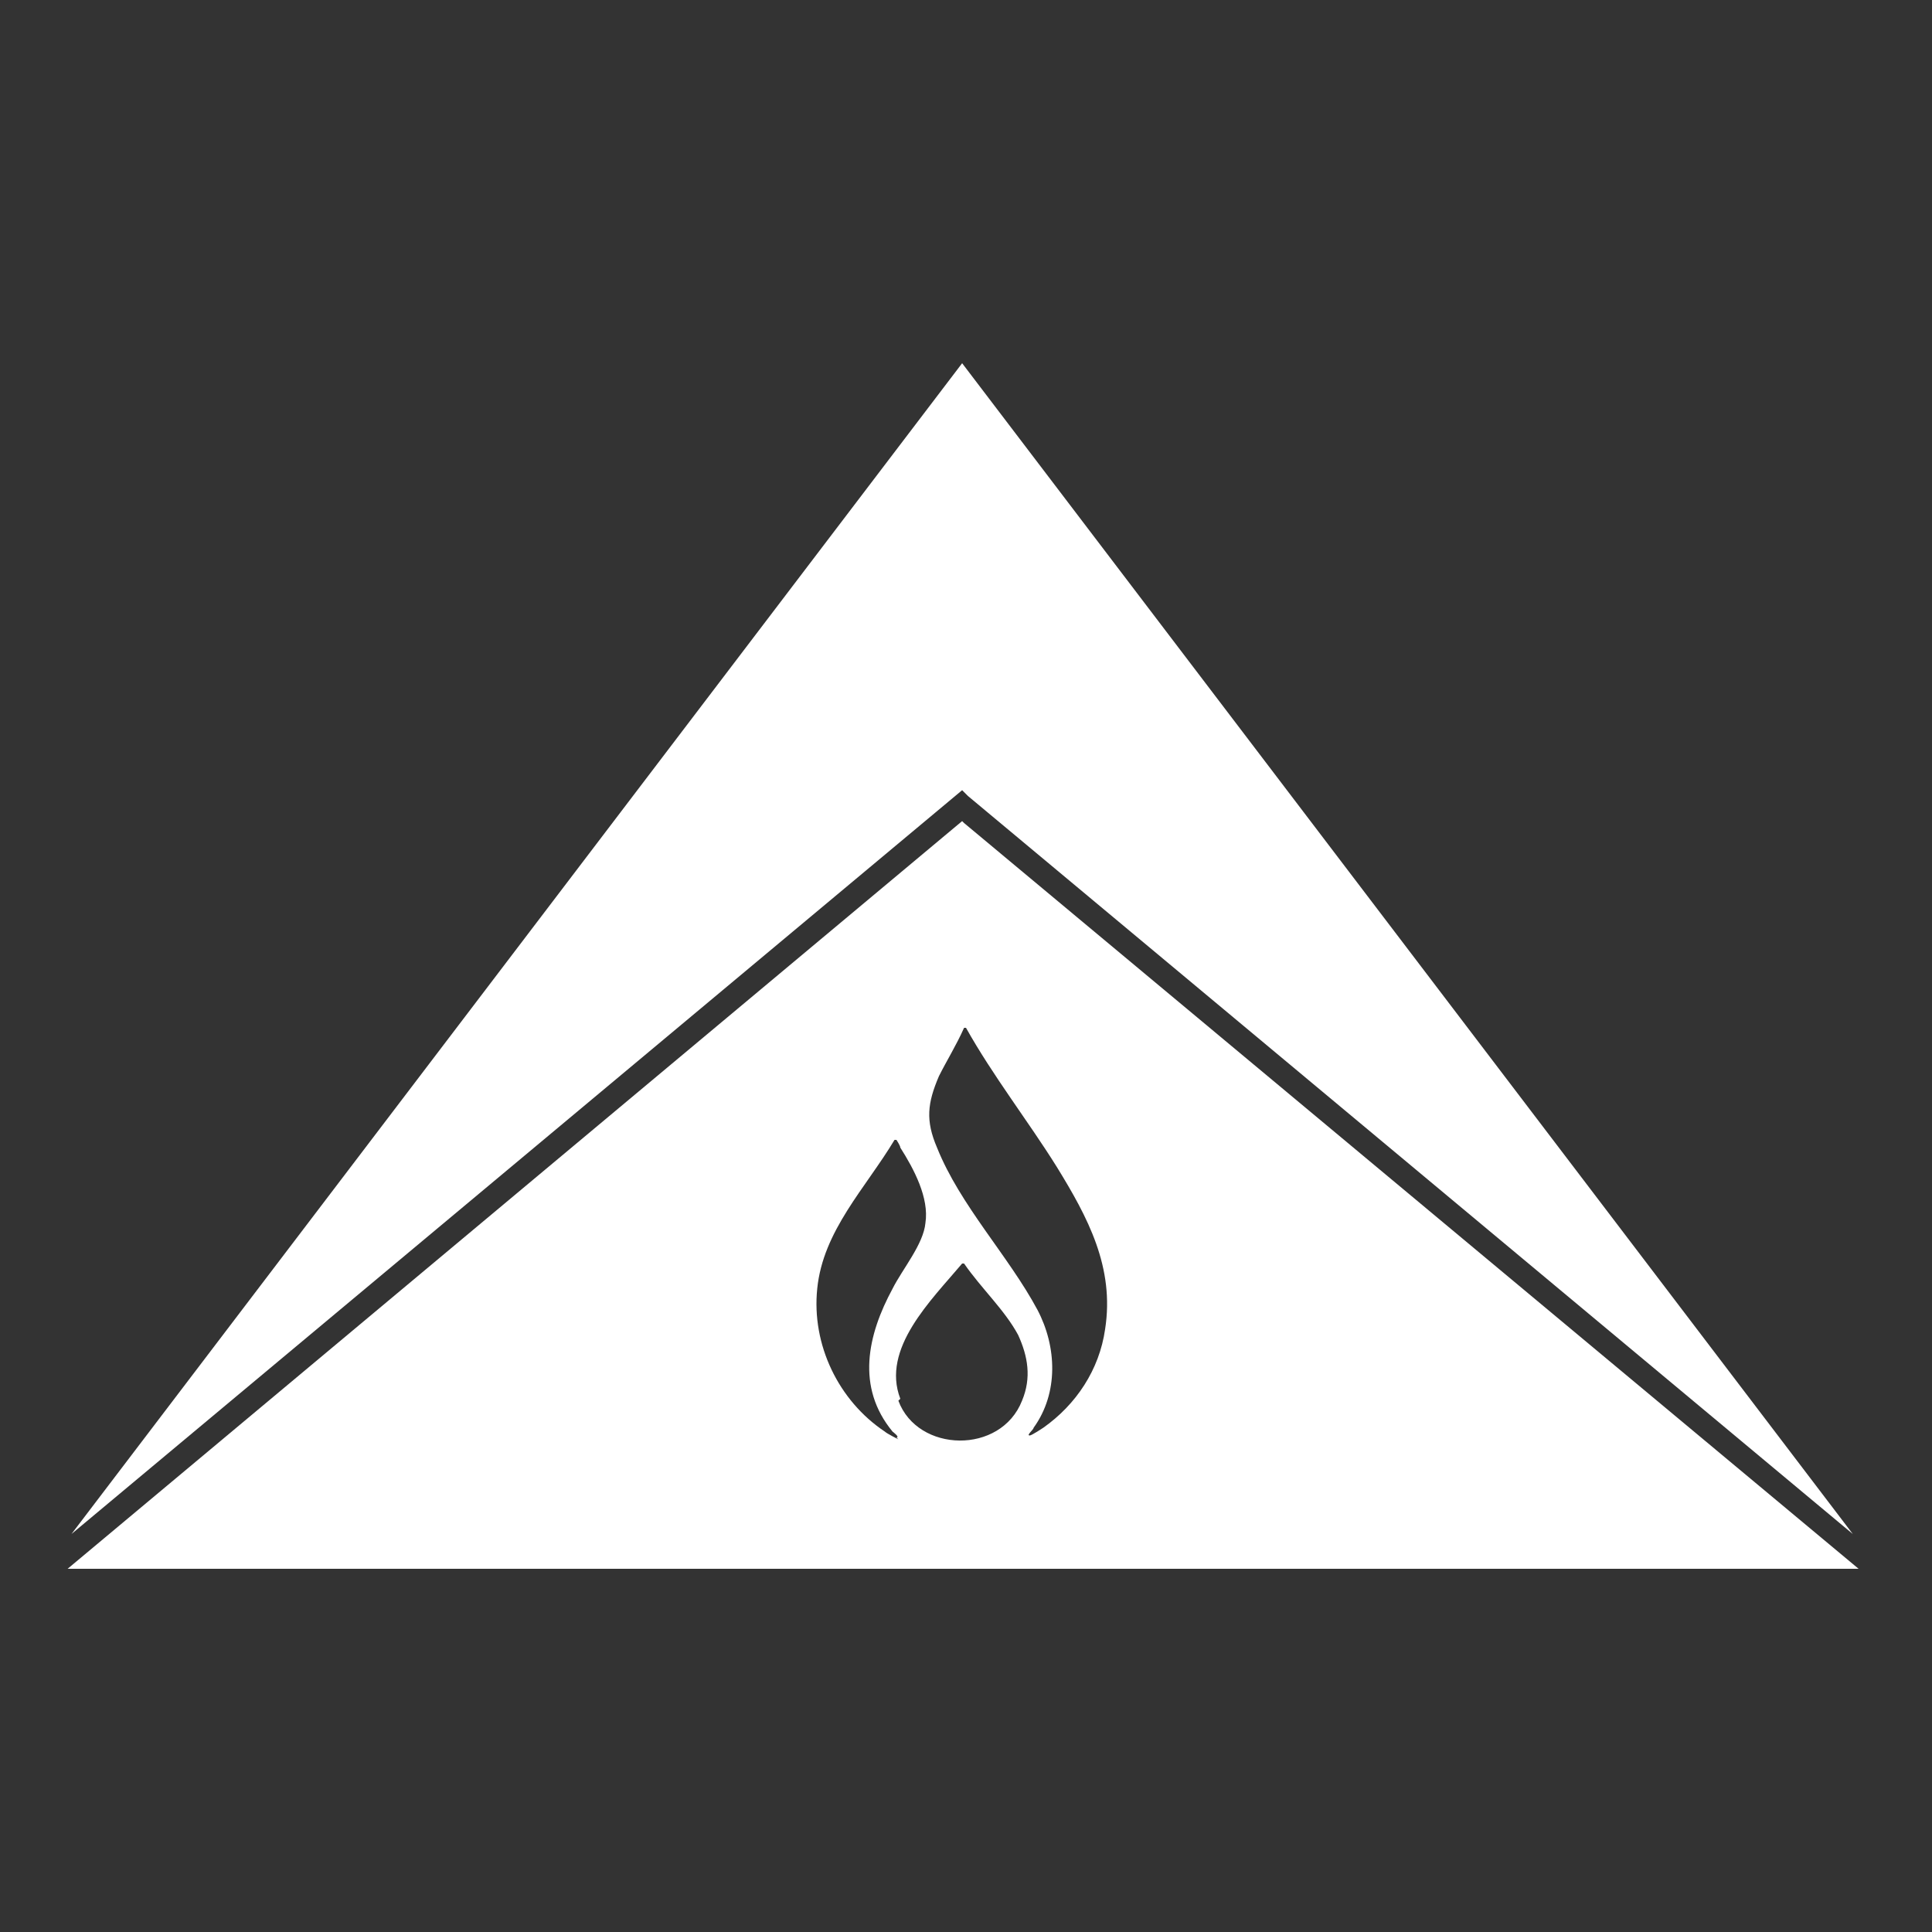
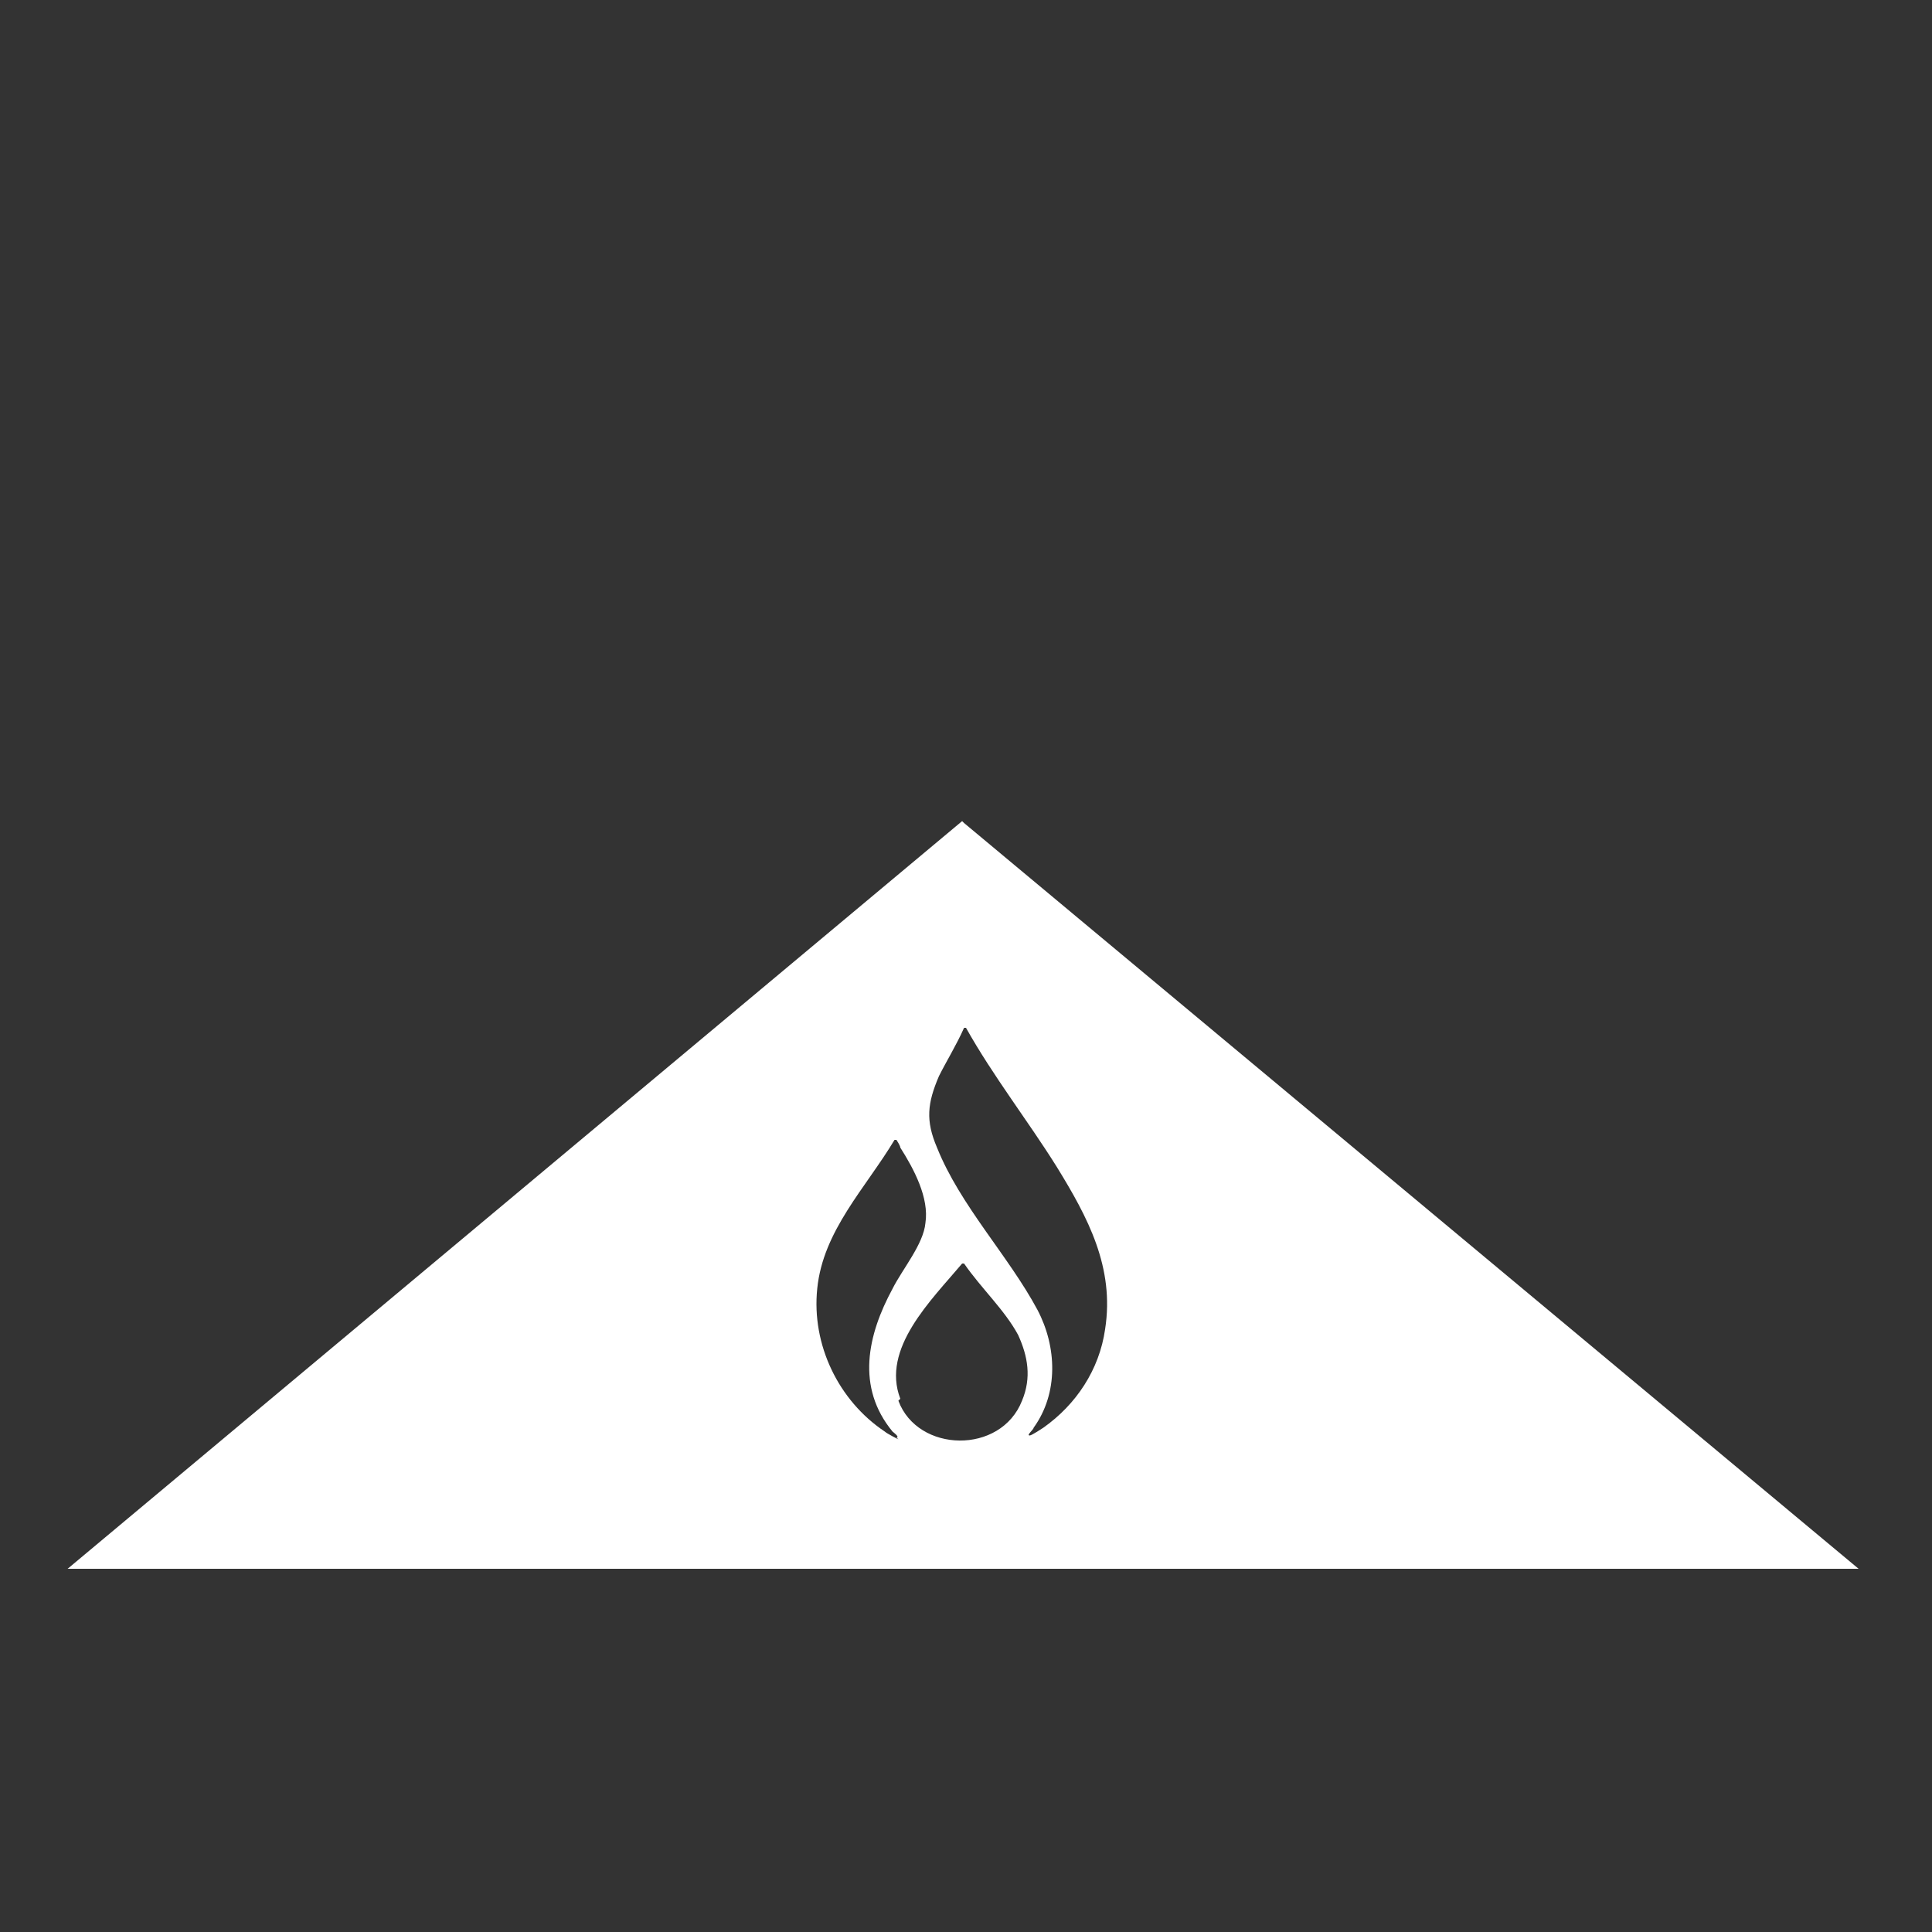
<svg xmlns="http://www.w3.org/2000/svg" id="_Шар_1" data-name="Шар_1" version="1.1" viewBox="0 0 100 100">
  <rect x="0" y="0" width="100" height="100" fill="#333333" stroke="none" />
  <defs>
    <style> .st0 { fill: #fff; } </style>
  </defs>
-   <polygon class="st0" points="49.8 40.9 3.7 79.4 49.8 18.8 95.9 79.4 50.1 41.2 49.8 40.9" />
  <path class="st0" d="M49.8,42.5L3.5,81.2h92.7l-46.3-38.6ZM46.5,74.5s-.6-.3-.7-.4c-2.4-1.6-3.8-4.5-3.5-7.4.3-3,2.5-5.2,4-7.7,0,0,0,0,.1,0,0,0,.2.3.2.4.7,1.1,1.5,2.6,1.3,3.9-.1,1.1-1.2,2.4-1.7,3.4-1.3,2.4-1.9,5.1,0,7.4,0,0,.4.3.2.3ZM46.6,72.4c-1-2.6,1.6-5.1,3.2-7,0,0,0,0,0,0,0,0,0,0,.1,0,.9,1.3,2.1,2.4,2.8,3.7.5,1.1.7,2.2.2,3.4-1.1,2.8-5.4,2.7-6.4,0ZM54,73.9c0,0-.6.4-.7.4-.2,0,.2-.3.2-.4,1.3-1.8,1.2-4.2.2-6.1-1.5-2.8-4-5.4-5.2-8.4-.6-1.4-.5-2.3.1-3.7.4-.8.9-1.6,1.3-2.5h.1c1.4,2.5,3.2,4.8,4.7,7.2,1.6,2.6,3,5.2,2.5,8.4-.3,2.1-1.5,3.9-3.2,5.1Z" />
</svg>